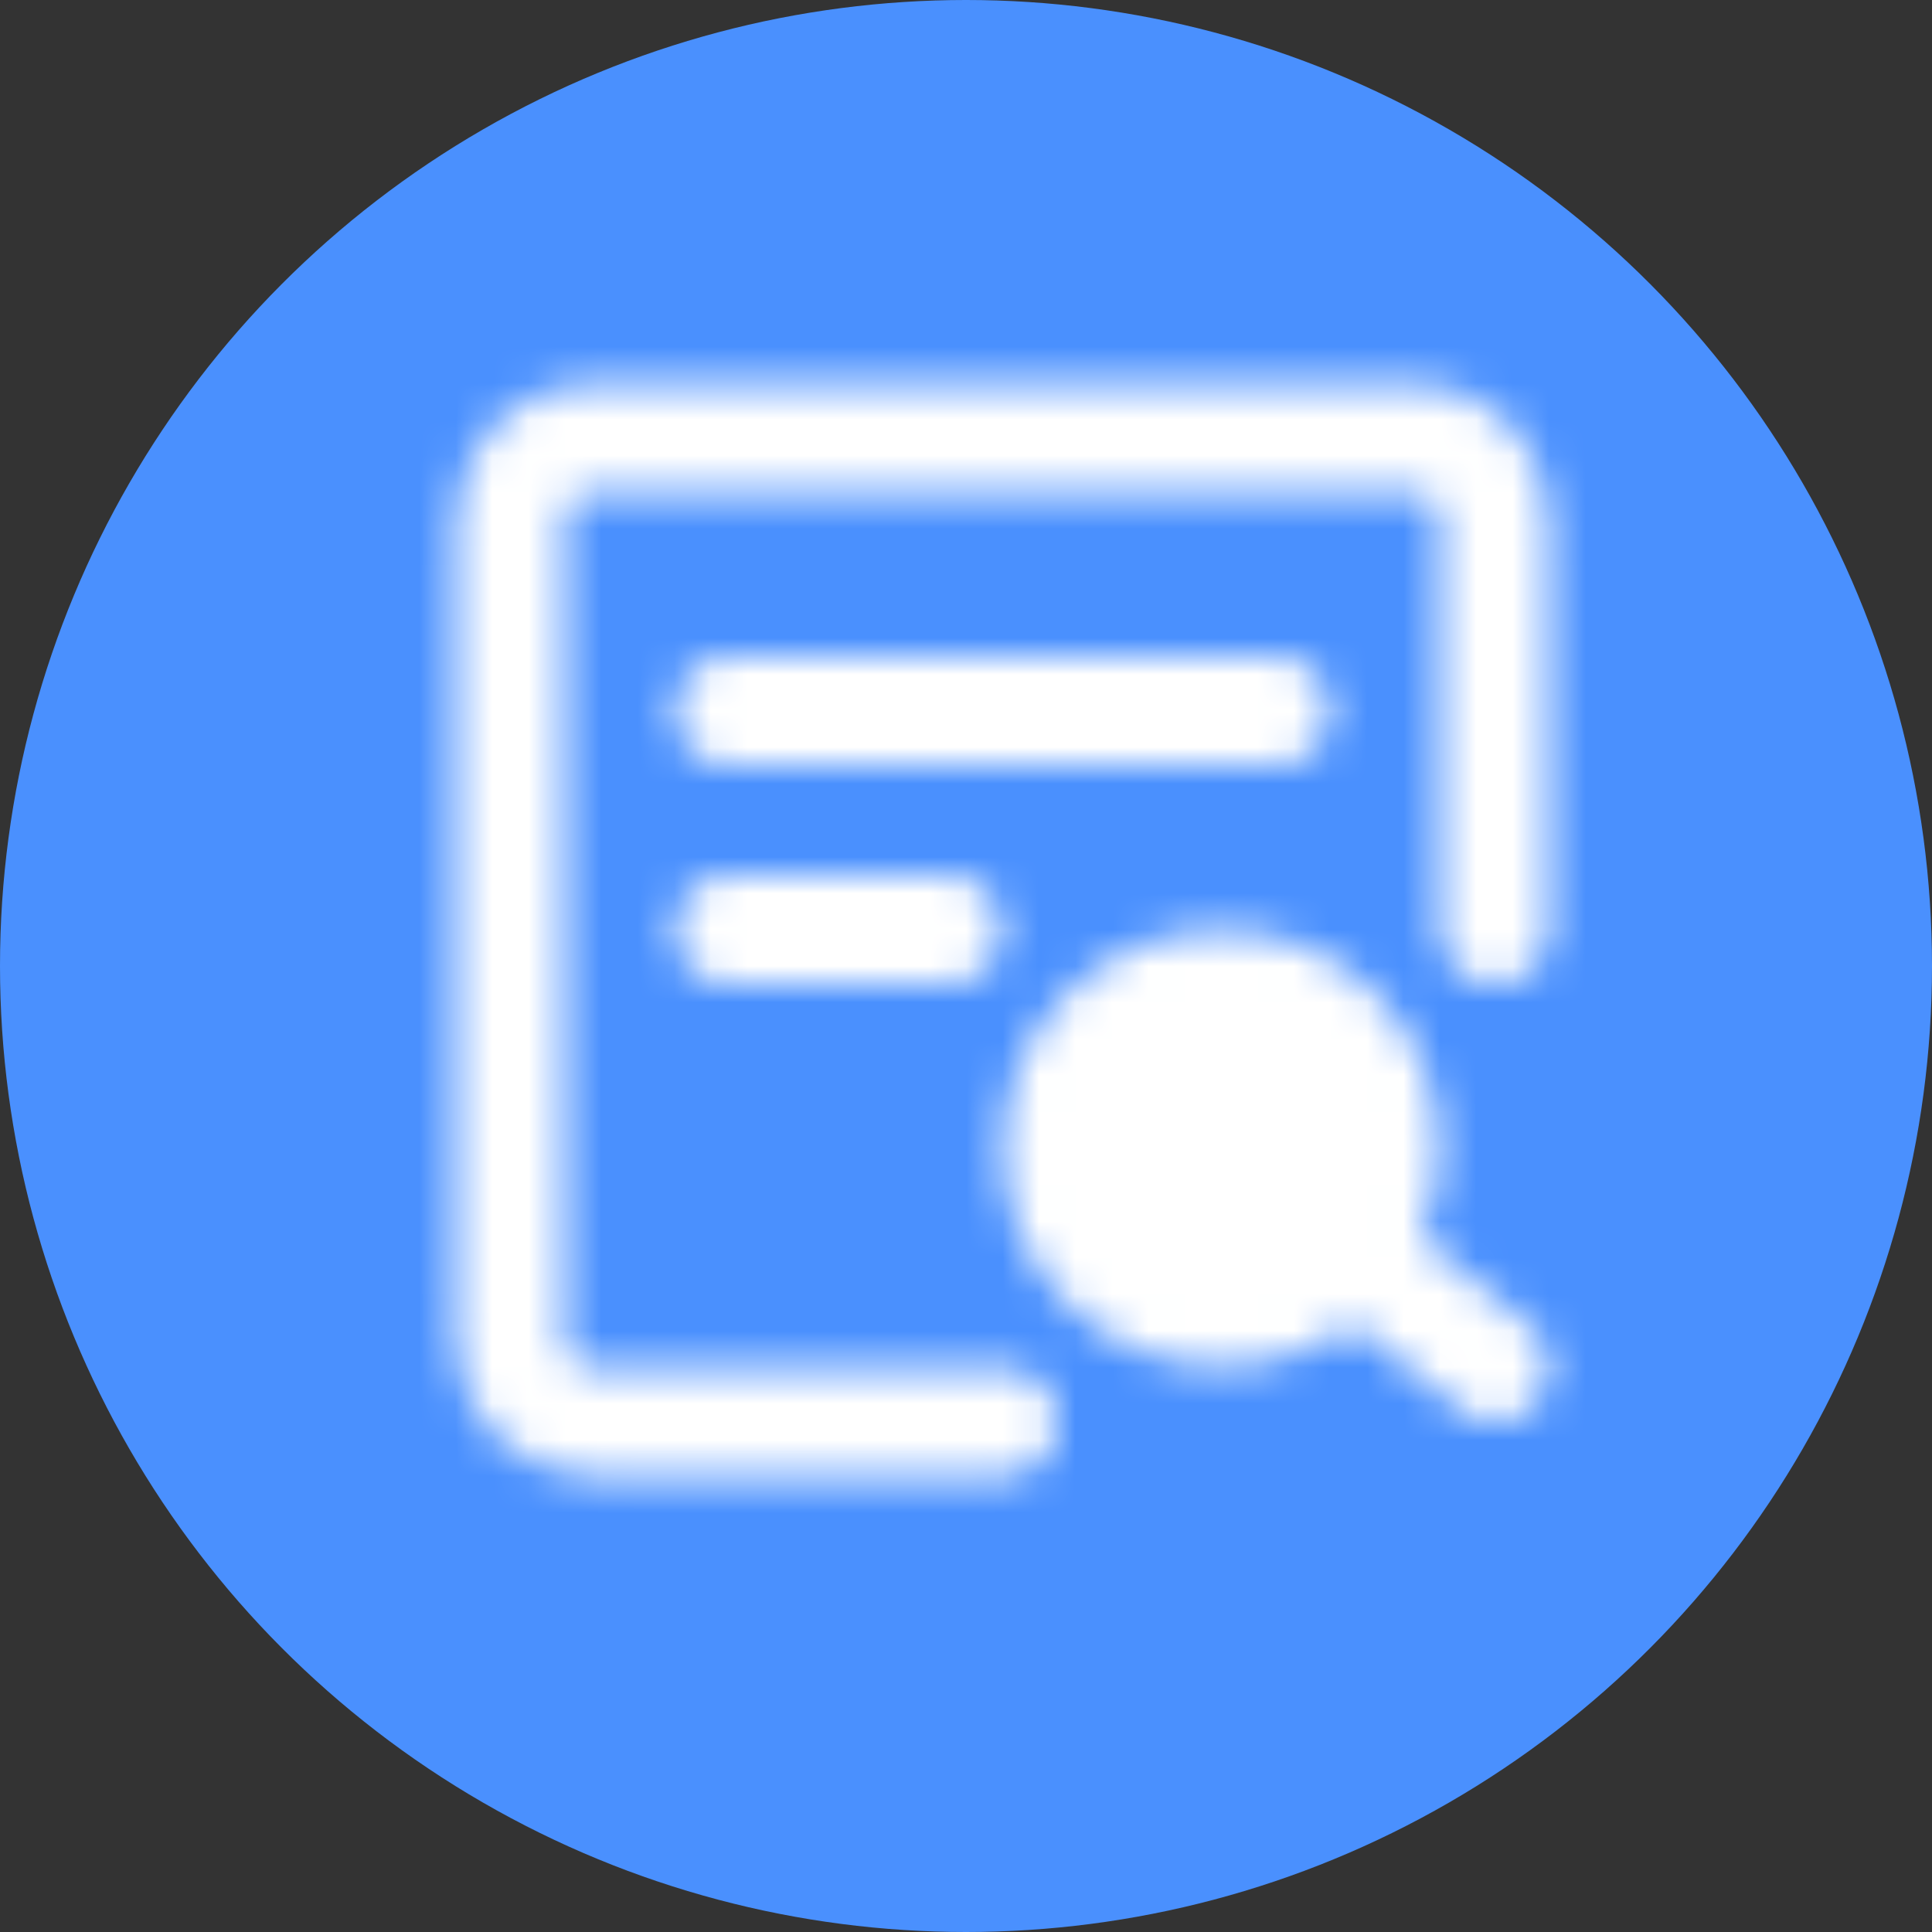
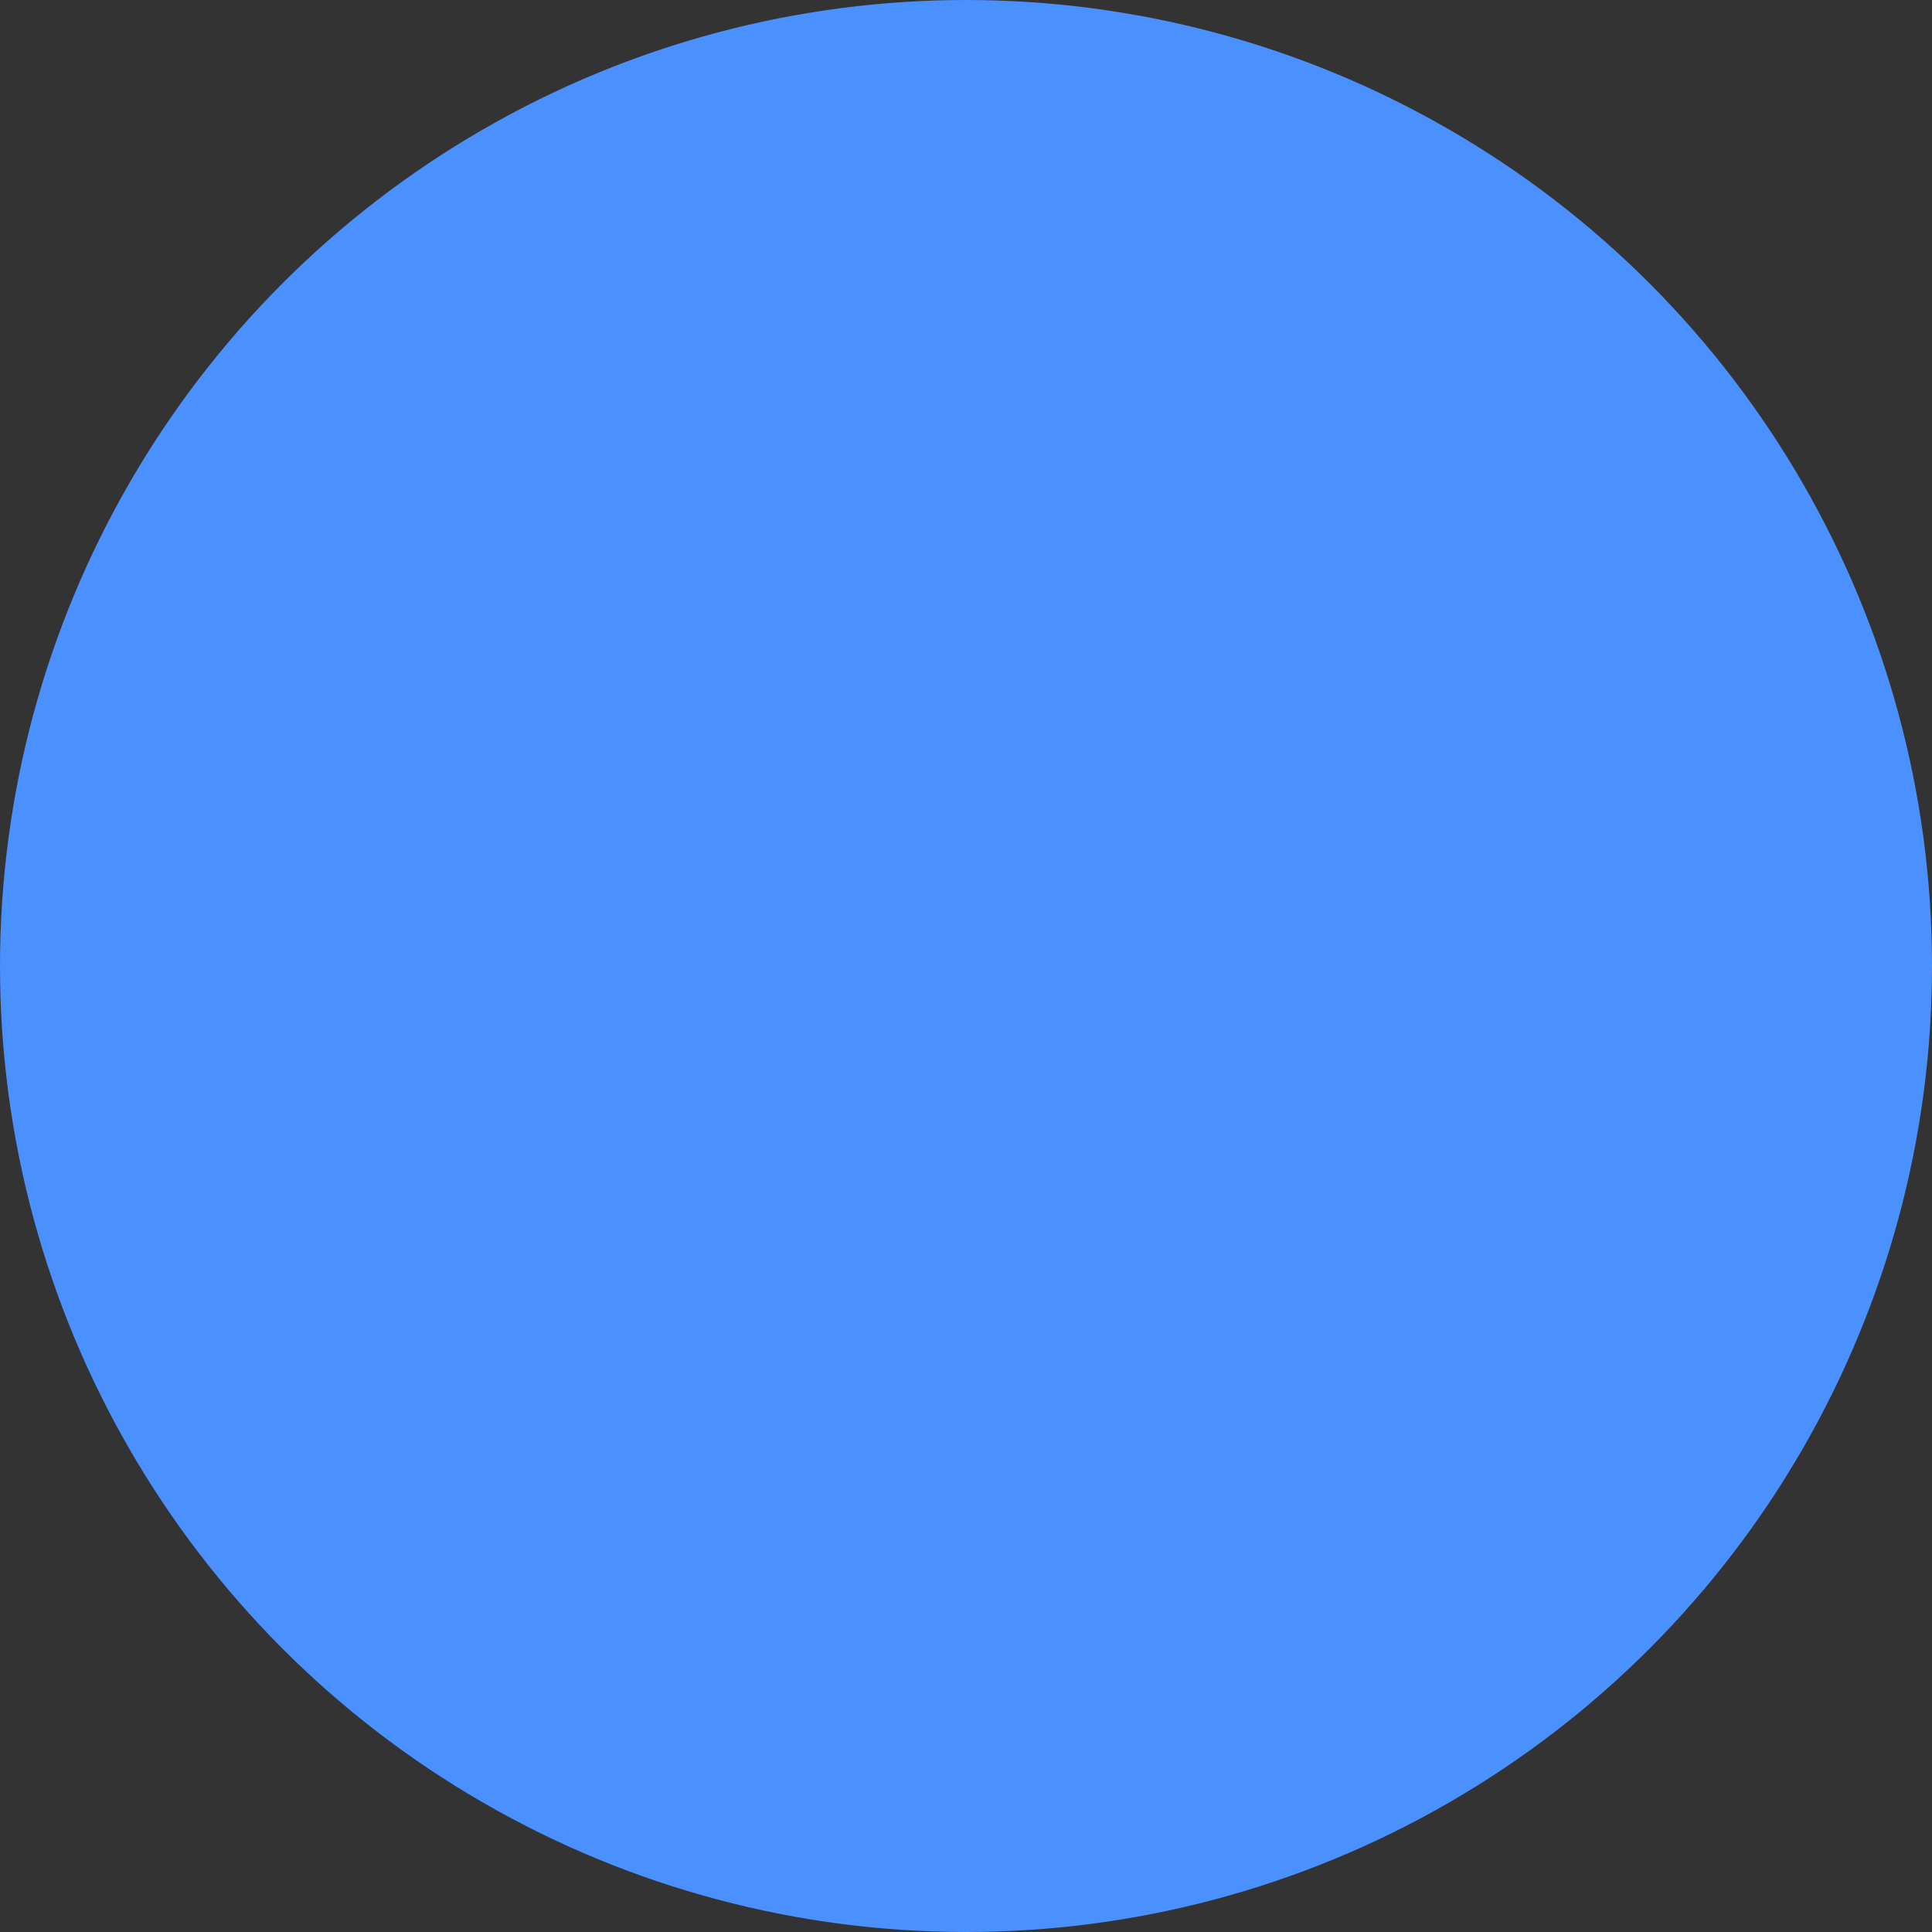
<svg xmlns="http://www.w3.org/2000/svg" width="53" height="53" viewBox="0 0 53 53" fill="none">
  <rect x="0" y="0" width="53" height="53" fill="#333333" stroke="none" />
  <circle cx="26.5" cy="26.5" r="26.5" fill="#4A90FE" />
  <mask id="mask0_653_564" style="mask-type:luminance" maskUnits="userSpaceOnUse" x="12" y="10" width="31" height="31">
-     <path d="M41 25.5V14.25C41 13.653 40.763 13.081 40.341 12.659C39.919 12.237 39.347 12 38.75 12H16.25C15.653 12 15.081 12.237 14.659 12.659C14.237 13.081 14 13.653 14 14.25V36.75C14 37.347 14.237 37.919 14.659 38.341C15.081 38.763 15.653 39 16.25 39H27.5" stroke="white" stroke-width="3" stroke-linecap="round" stroke-linejoin="round" />
-     <path d="M33.5 36C35.985 36 38 33.985 38 31.5C38 29.015 35.985 27 33.5 27C31.015 27 29 29.015 29 31.5C29 33.985 31.015 36 33.5 36Z" fill="white" stroke="white" stroke-width="3" />
    <path d="M37.25 34.5L41 37.5M20 19.5H35M20 25.5H26" stroke="white" stroke-width="3" stroke-linecap="round" stroke-linejoin="round" />
  </mask>
  <g mask="url(#mask0_653_564)">
-     <path d="M9.5 7.5H45.5V43.5H9.5V7.5Z" fill="white" />
-   </g>
+     </g>
</svg>